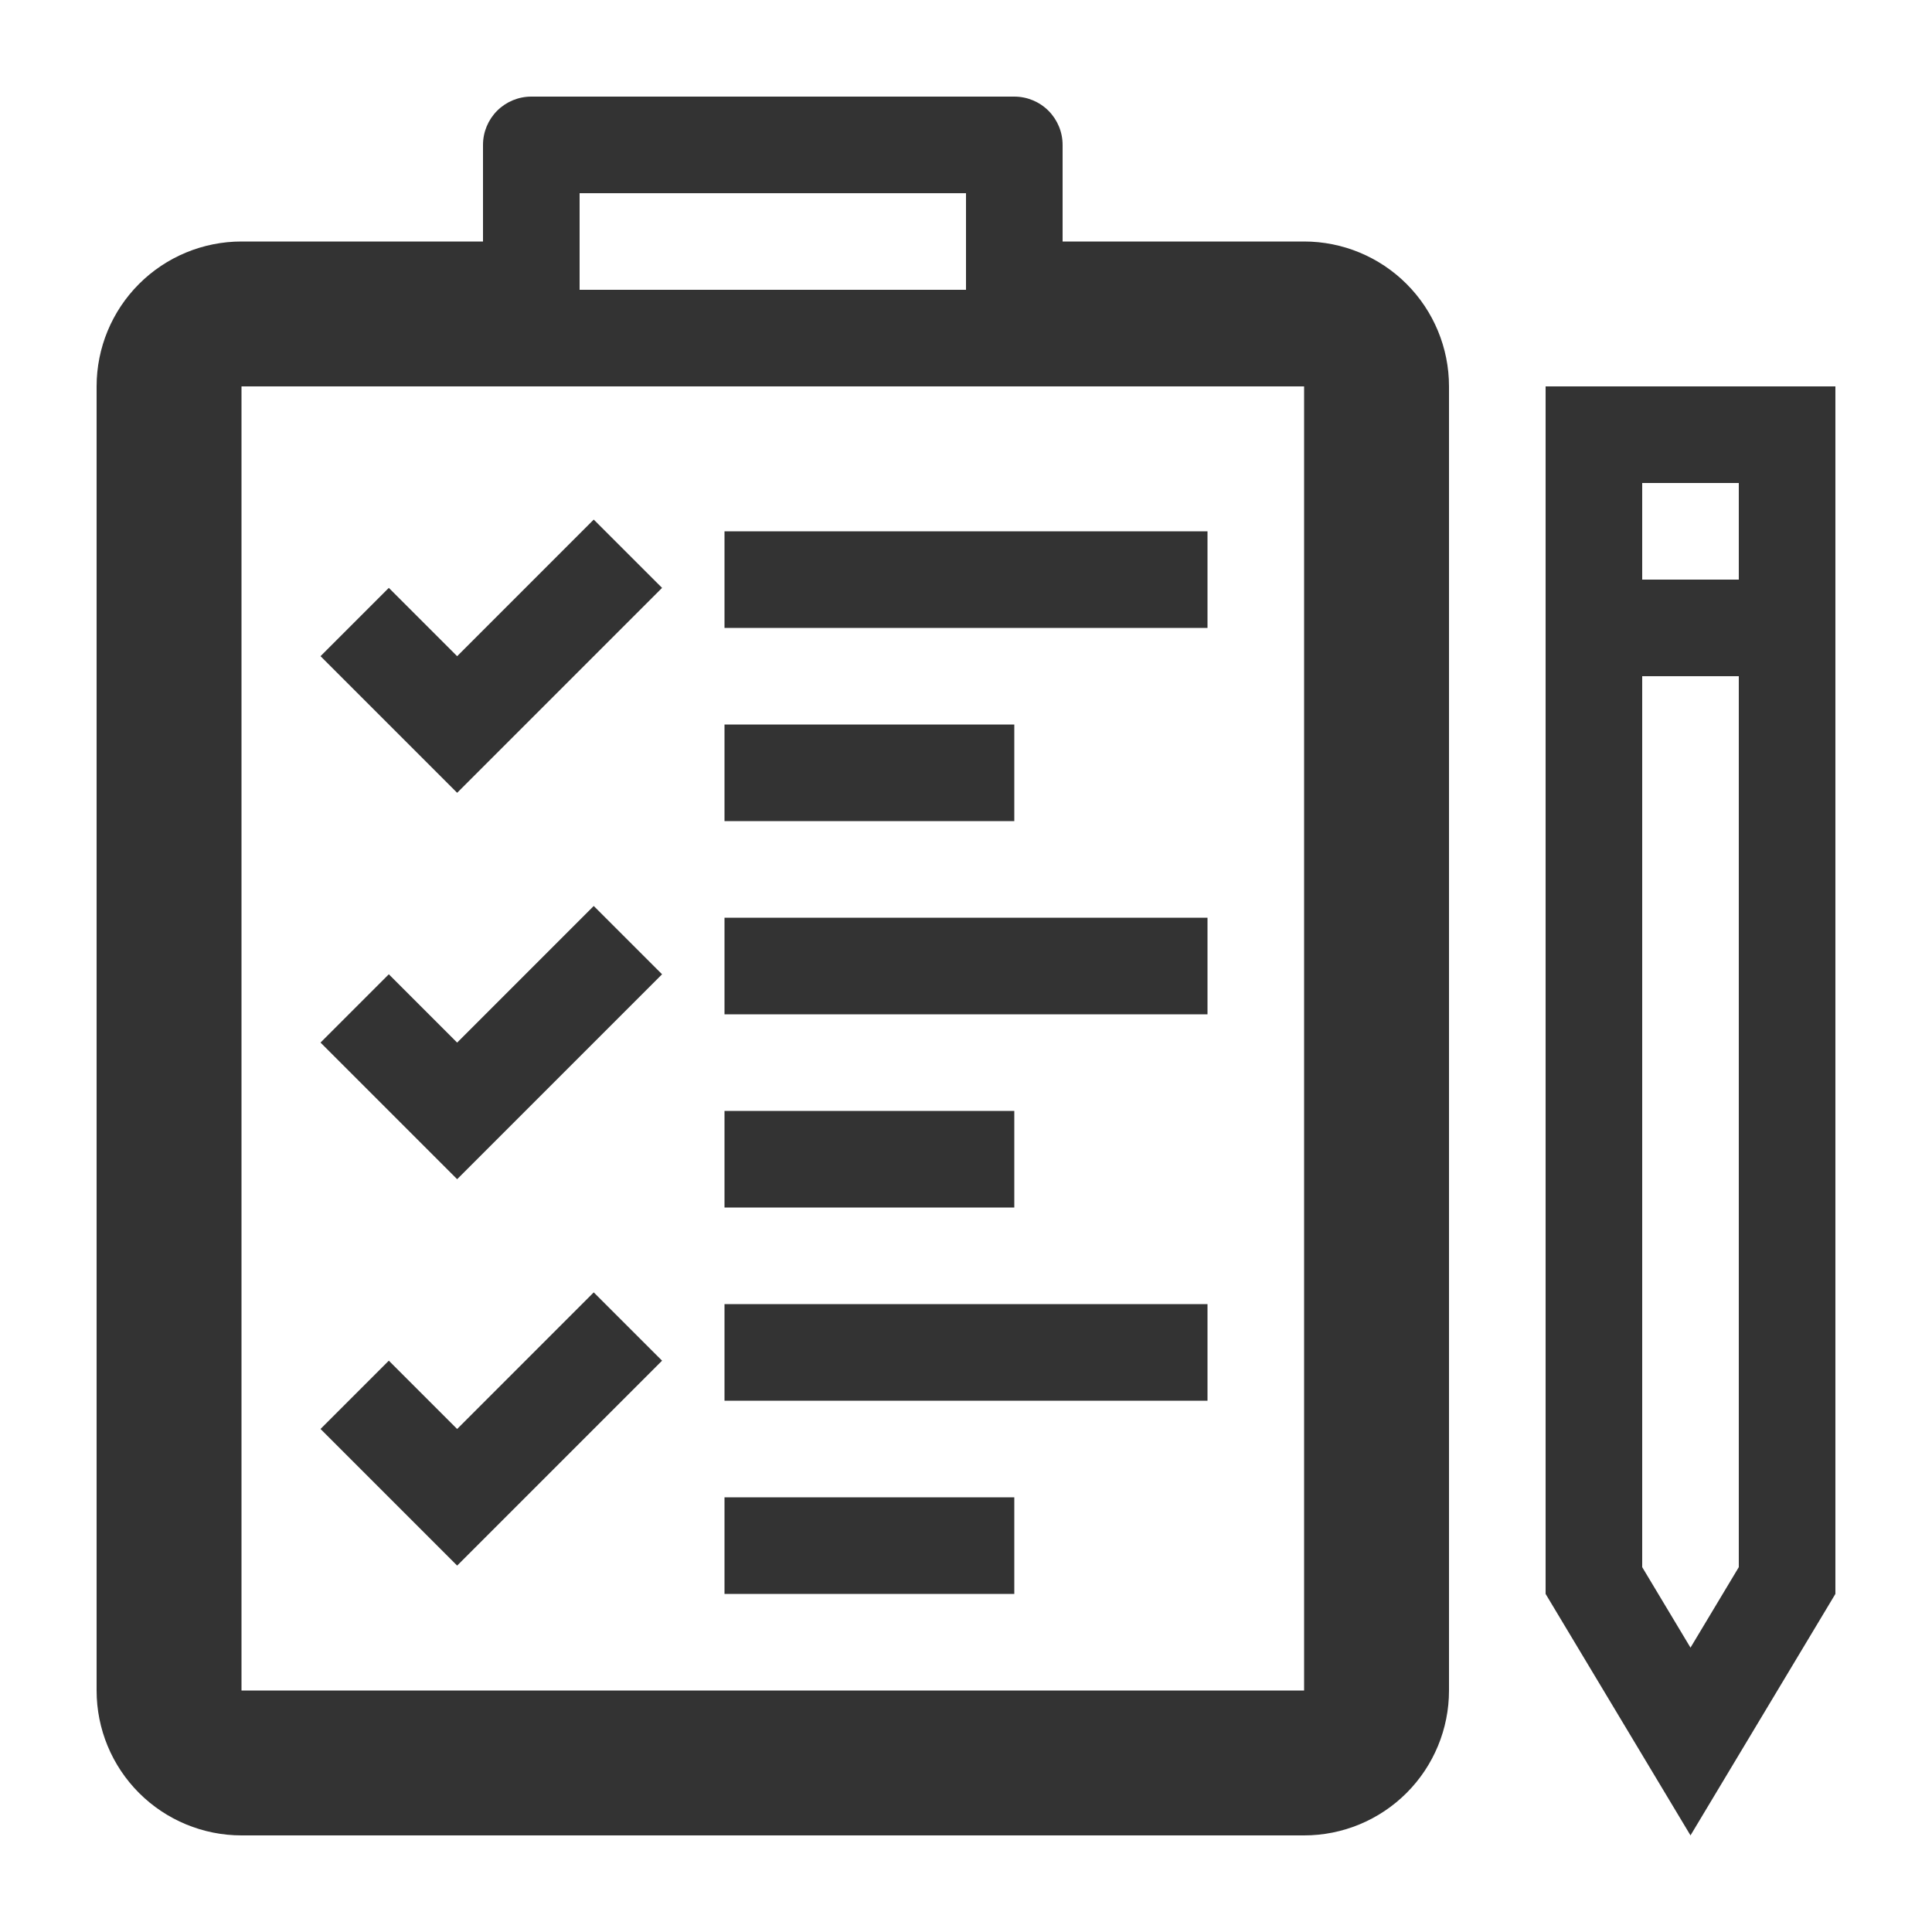
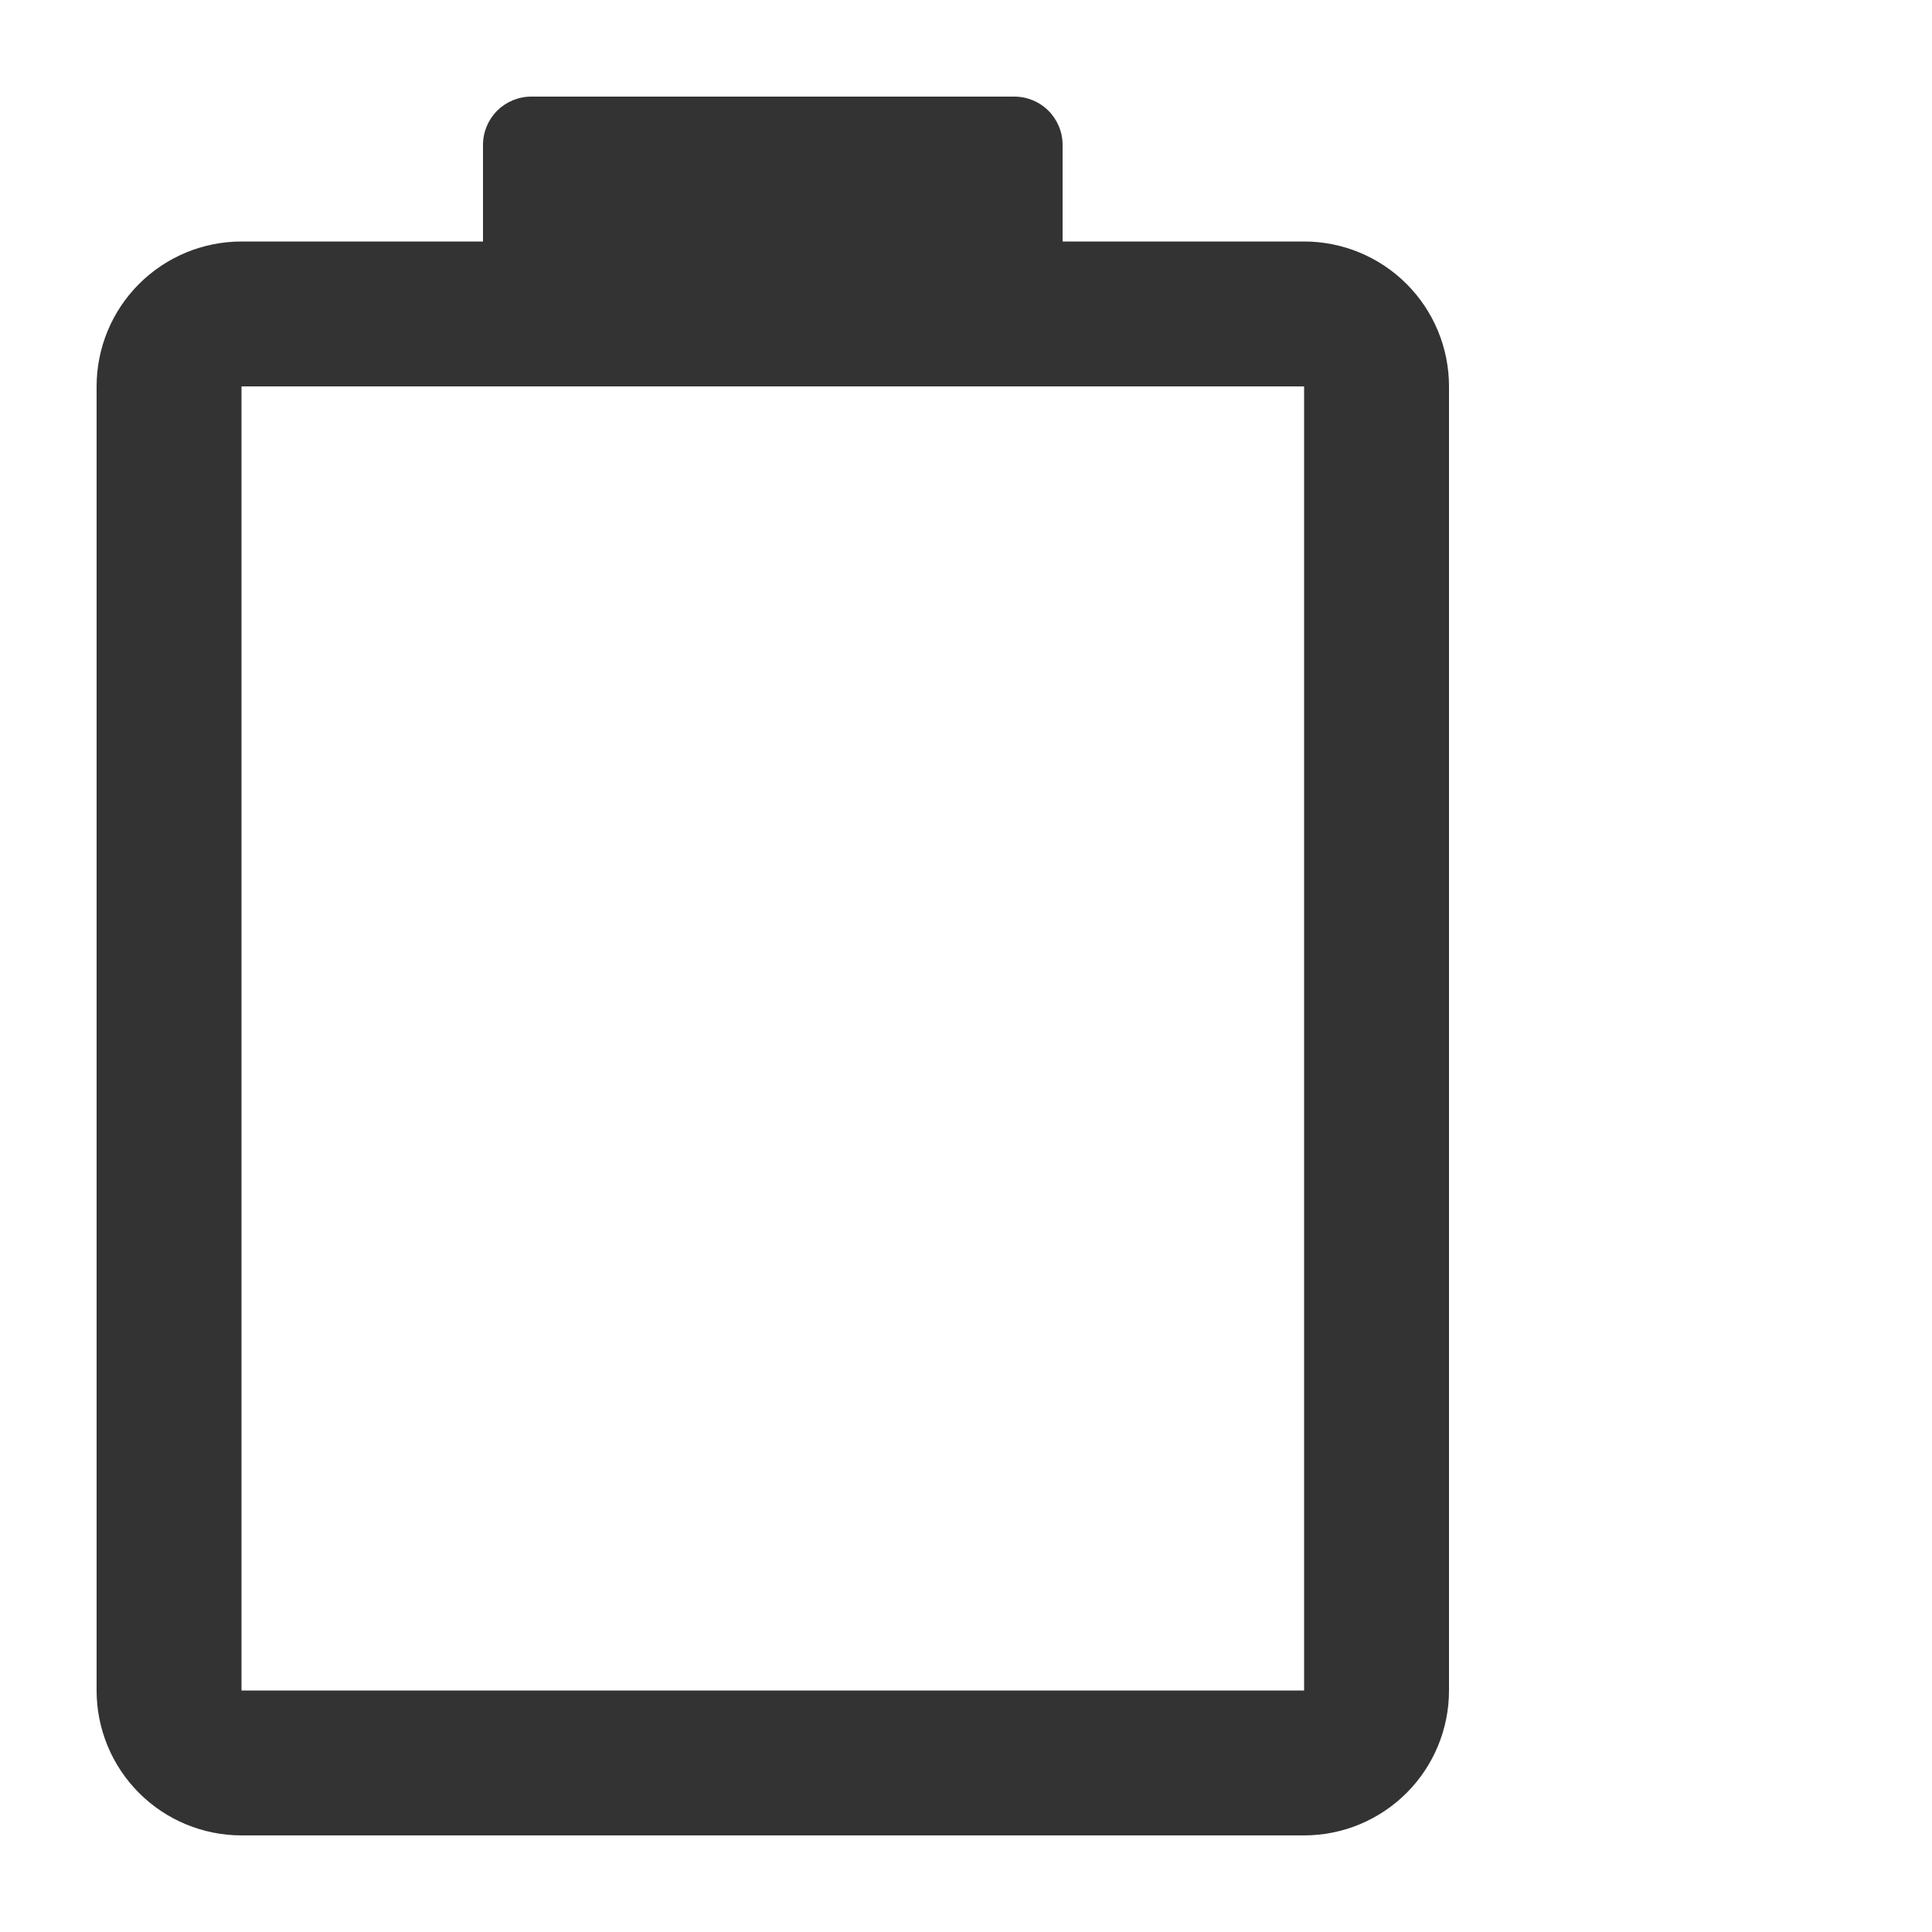
<svg xmlns="http://www.w3.org/2000/svg" width="60" height="60" viewBox="0 0 60 60" fill="none">
-   <path d="M7.5 57H40.5C41.694 57 42.838 56.526 43.682 55.682C44.526 54.838 45 53.694 45 52.5V12C45 10.806 44.526 9.662 43.682 8.818C42.838 7.974 41.694 7.5 40.5 7.5H33V4.5C33 4.102 32.842 3.721 32.561 3.439C32.279 3.158 31.898 3 31.5 3H16.5C16.102 3 15.721 3.158 15.439 3.439C15.158 3.721 15 4.102 15 4.5V7.5H7.5C6.307 7.5 5.162 7.974 4.318 8.818C3.474 9.662 3 10.806 3 12V52.5C3 53.694 3.474 54.838 4.318 55.682C5.162 56.526 6.307 57 7.5 57ZM18 6H30V9H18V6ZM7.5 12H40.5V52.5H7.5V12Z" fill="#333333" />
-   <path d="M14.197 20.379L12.075 18.257L9.954 20.378L14.197 24.621L20.561 18.257L18.439 16.136L14.197 20.379ZM22.5 16.5H37.5V19.5H22.5V16.5ZM22.5 22.5H31.5V25.5H22.5V22.5ZM14.197 32.379L12.075 30.257L9.954 32.378L14.197 36.621L20.561 30.257L18.439 28.136L14.197 32.379ZM22.5 28.5H37.5V31.5H22.5V28.5ZM22.5 34.5H31.5V37.5H22.5V34.5ZM14.197 44.379L12.075 42.257L9.954 44.378L14.197 48.621L20.561 42.257L18.439 40.136L14.197 44.379ZM22.5 40.5H37.5V43.5H22.5V40.5ZM22.5 46.5H31.5V49.5H22.5V46.5ZM48 49.5L52.5 57L57 49.5V12H48V49.5ZM51 15H54V18H51V15ZM51 21H54V48.669L52.5 51.169L51 48.669V21Z" fill="#333333" />
+   <path d="M7.5 57H40.5C41.694 57 42.838 56.526 43.682 55.682C44.526 54.838 45 53.694 45 52.5V12C45 10.806 44.526 9.662 43.682 8.818C42.838 7.974 41.694 7.5 40.5 7.5H33V4.5C33 4.102 32.842 3.721 32.561 3.439C32.279 3.158 31.898 3 31.5 3H16.5C16.102 3 15.721 3.158 15.439 3.439C15.158 3.721 15 4.102 15 4.5V7.5H7.5C6.307 7.5 5.162 7.974 4.318 8.818C3.474 9.662 3 10.806 3 12V52.5C3 53.694 3.474 54.838 4.318 55.682C5.162 56.526 6.307 57 7.5 57ZM18 6V9H18V6ZM7.5 12H40.5V52.5H7.5V12Z" fill="#333333" />
</svg>